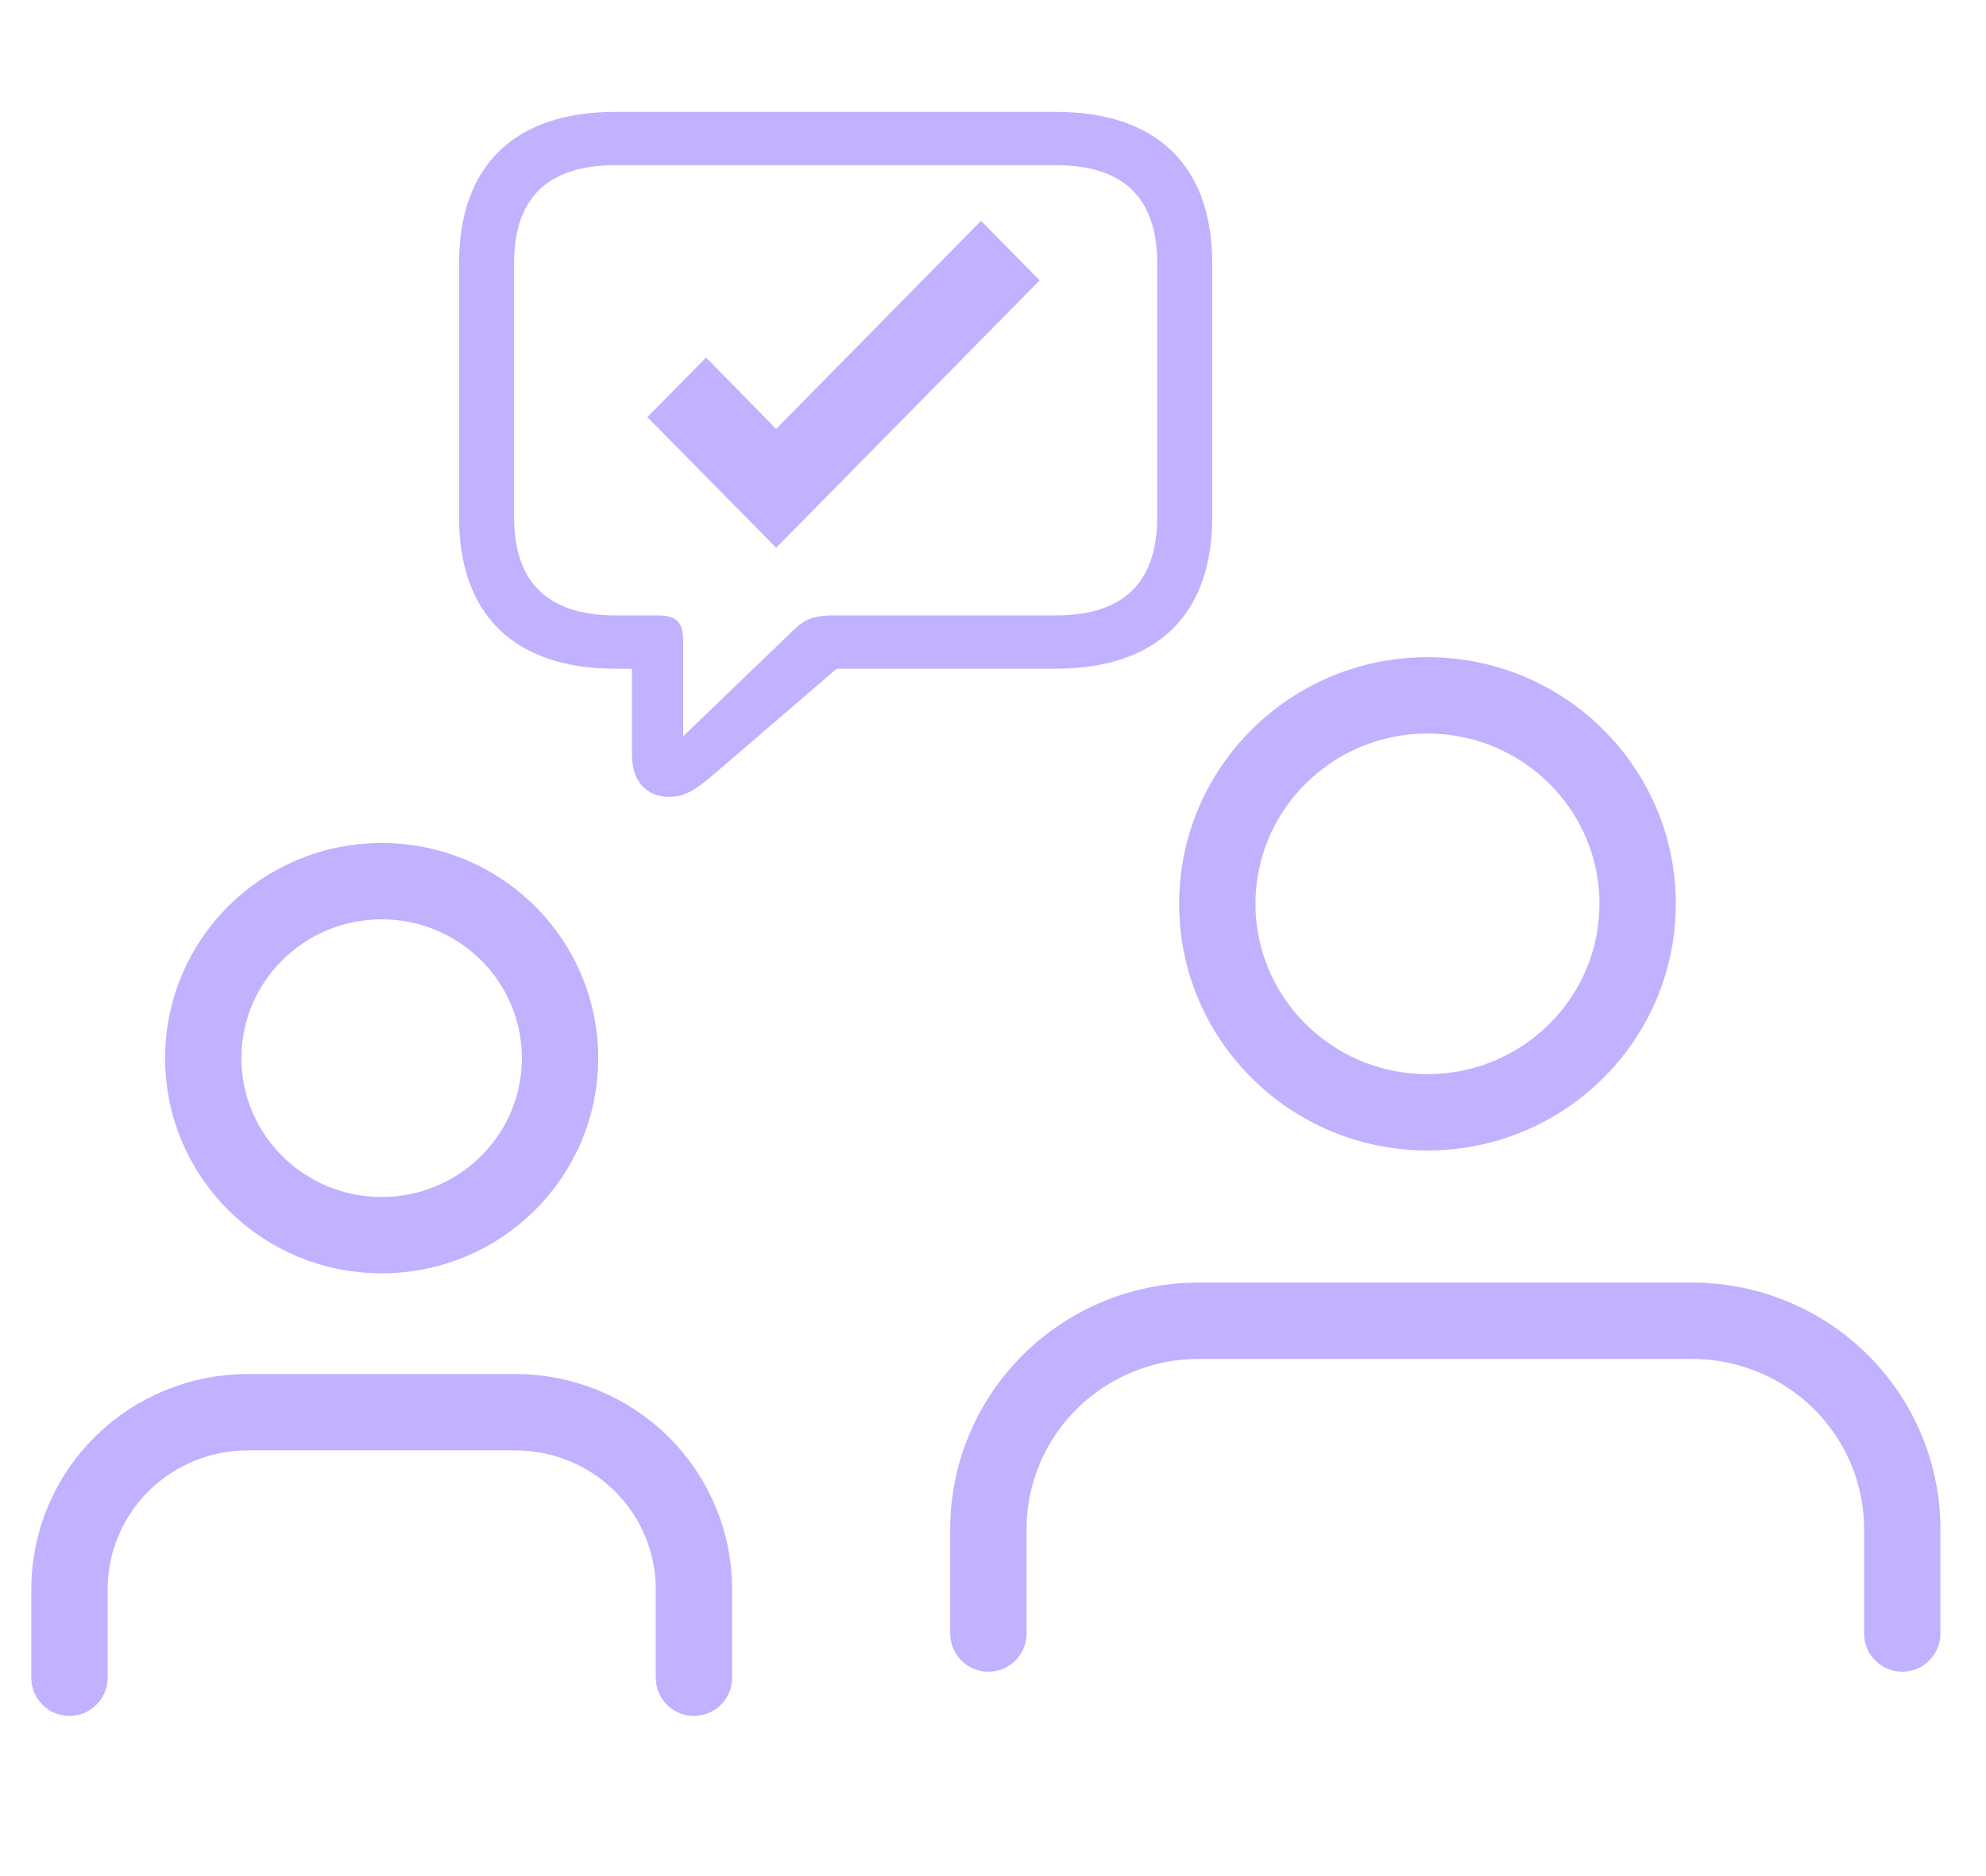
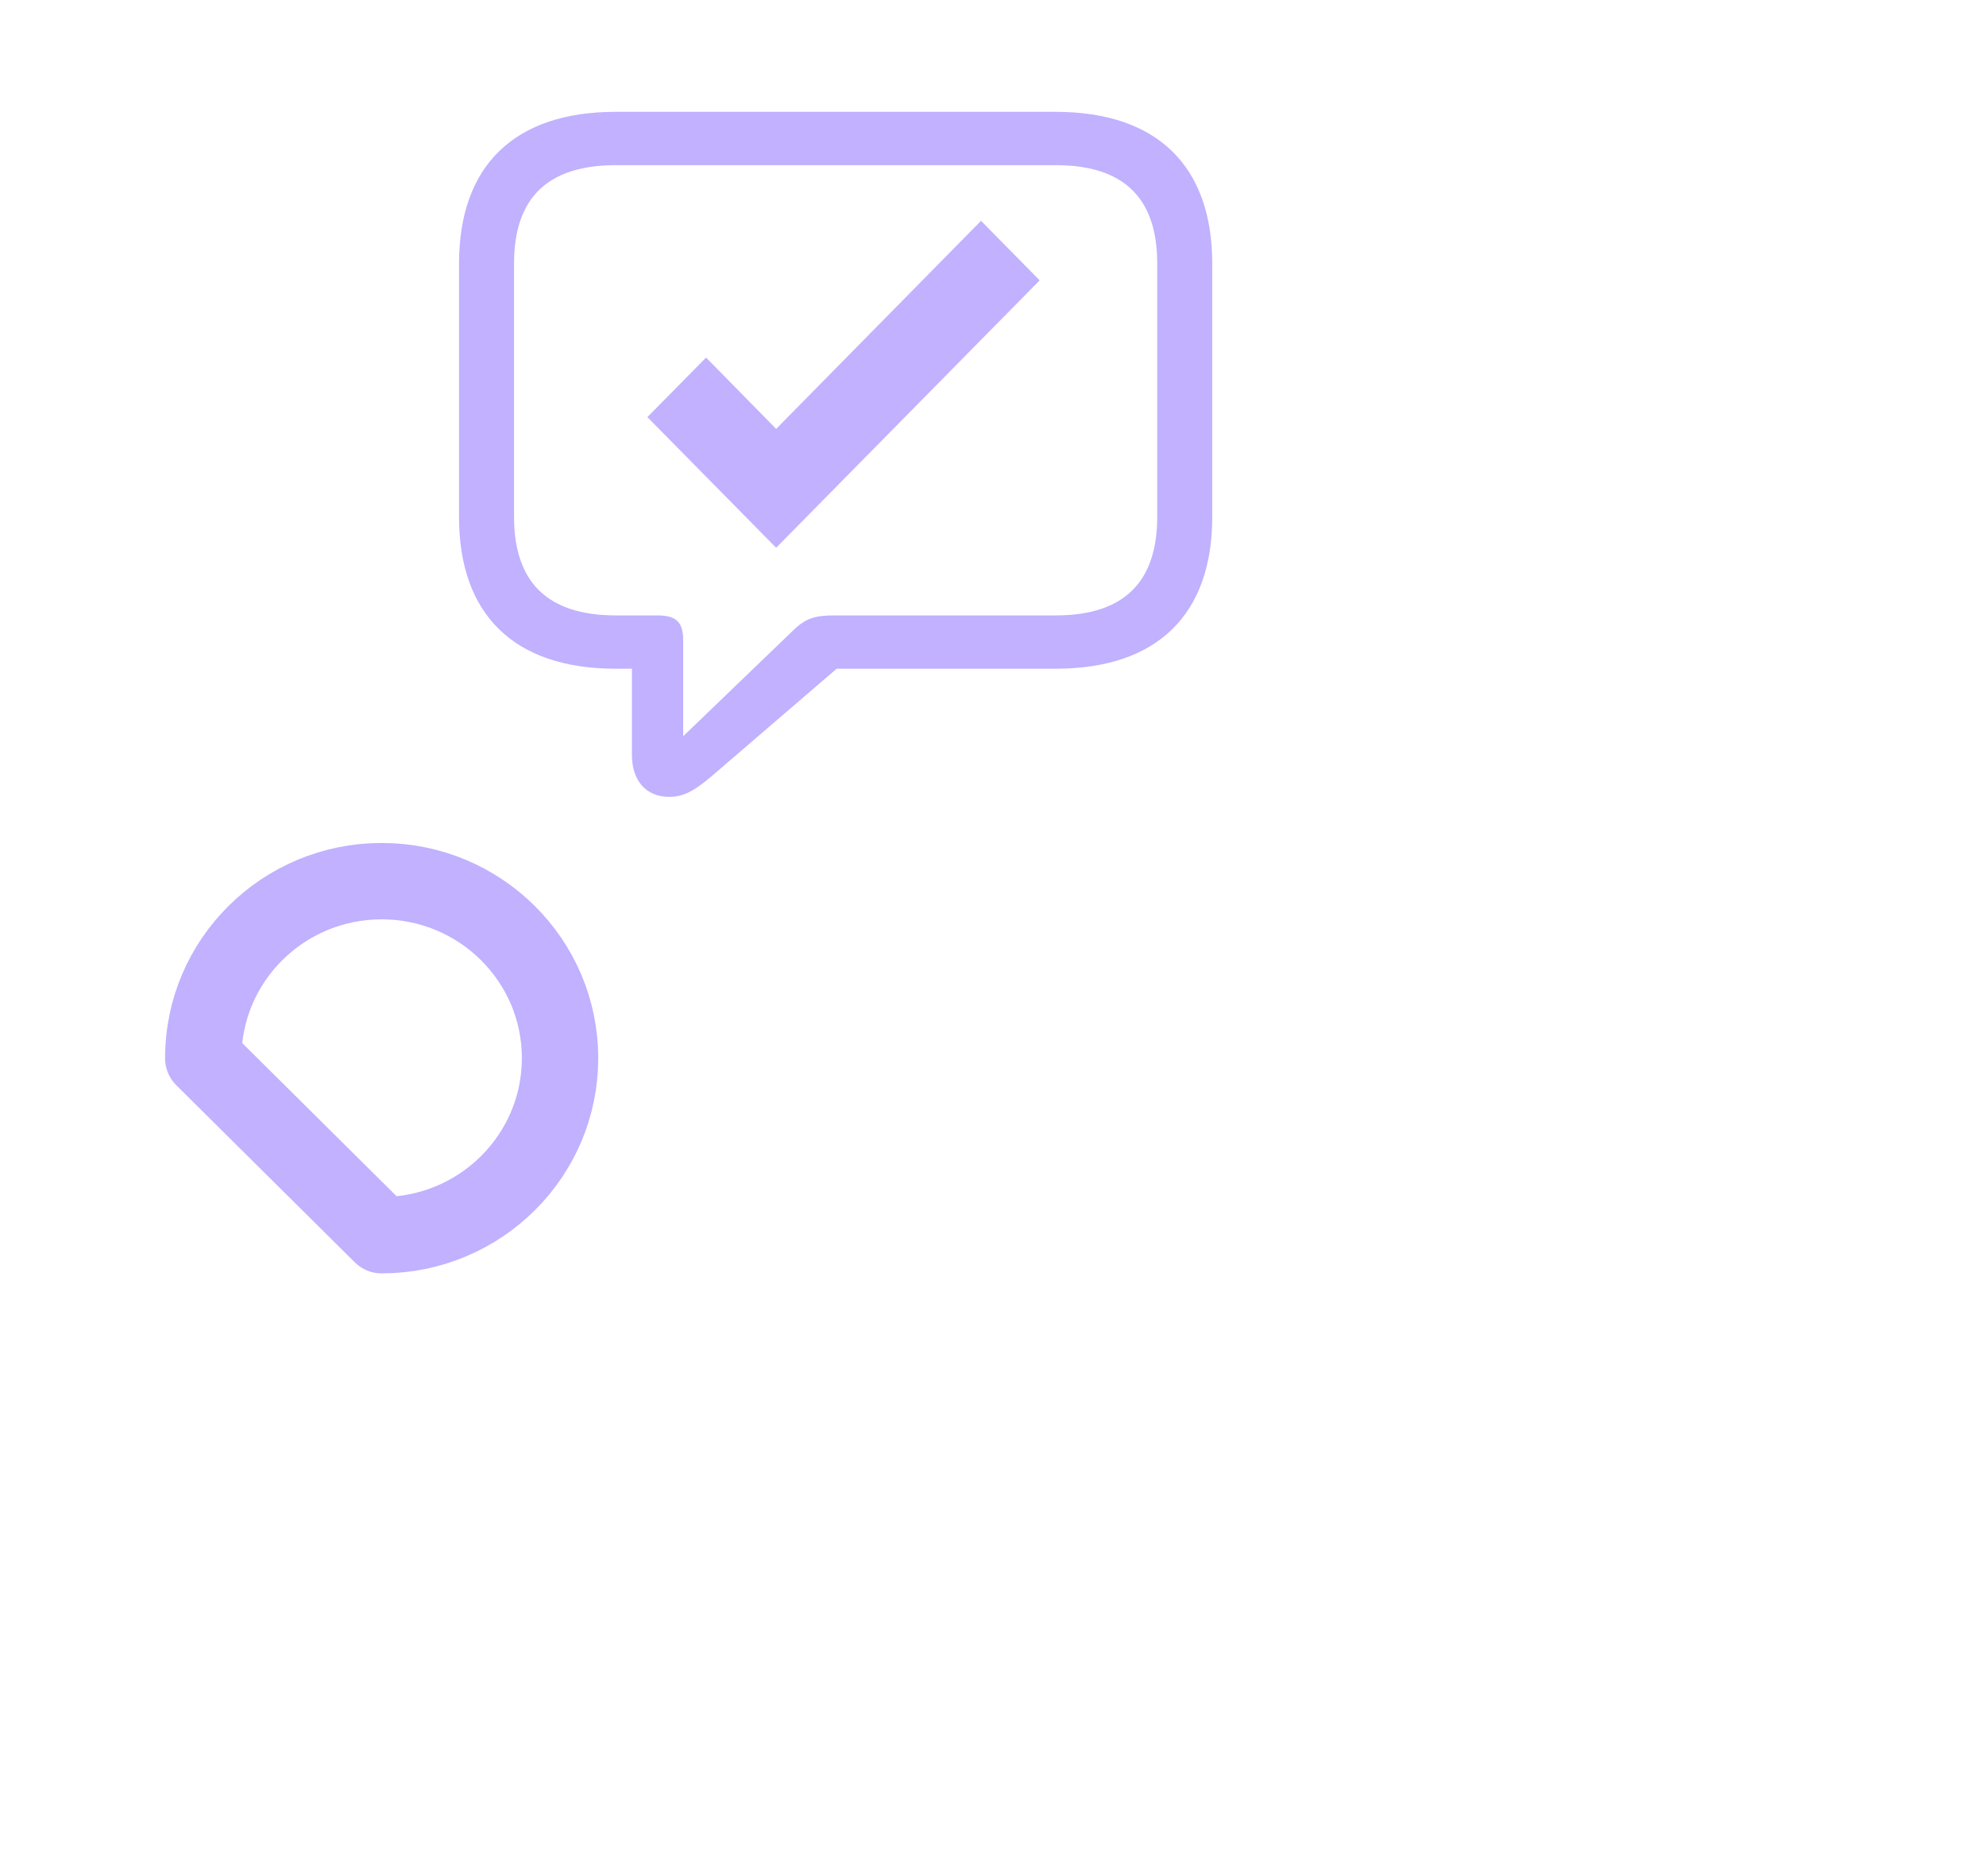
<svg xmlns="http://www.w3.org/2000/svg" width="36" height="34" viewBox="0 0 36 34" fill="none">
  <g id="Frame 1000011035">
    <g id="Group">
-       <path id="Vector" d="M12.579 30.405V28.801C12.579 27.95 12.238 27.134 11.631 26.532C11.025 25.931 10.202 25.593 9.344 25.593H4.493C3.635 25.593 2.813 25.931 2.206 26.532C1.6 27.134 1.259 27.95 1.259 28.801V30.405" stroke="#C1B1FF" stroke-width="1.384" stroke-linecap="round" stroke-linejoin="round" />
-       <path id="Vector_2" d="M6.918 22.385C8.704 22.385 10.152 20.948 10.152 19.177C10.152 17.405 8.704 15.969 6.918 15.969C5.132 15.969 3.684 17.405 3.684 19.177C3.684 20.948 5.132 22.385 6.918 22.385Z" stroke="#C1B1FF" stroke-width="1.384" stroke-linecap="round" stroke-linejoin="round" />
+       <path id="Vector_2" d="M6.918 22.385C8.704 22.385 10.152 20.948 10.152 19.177C10.152 17.405 8.704 15.969 6.918 15.969C5.132 15.969 3.684 17.405 3.684 19.177Z" stroke="#C1B1FF" stroke-width="1.384" stroke-linecap="round" stroke-linejoin="round" />
    </g>
    <g id="Group_2">
-       <path id="Vector_3" d="M34.482 29.604V27.715C34.482 26.713 34.081 25.752 33.367 25.043C32.652 24.335 31.683 23.936 30.673 23.936H21.725C20.715 23.936 19.746 24.335 19.032 25.043C18.317 25.752 17.916 26.713 17.916 27.715V29.604" stroke="#C1B1FF" stroke-width="1.384" stroke-linecap="round" stroke-linejoin="round" />
-       <path id="Vector_4" d="M25.876 20.158C27.979 20.158 29.685 18.466 29.685 16.38C29.685 14.293 27.979 12.602 25.876 12.602C23.772 12.602 22.066 14.293 22.066 16.38C22.066 18.466 23.772 20.158 25.876 20.158Z" stroke="#C1B1FF" stroke-width="1.384" stroke-linecap="round" stroke-linejoin="round" />
-     </g>
+       </g>
    <g id="Group 1">
      <path id="Vector_5" d="M12.131 14.441C12.44 14.441 12.651 14.285 13.023 13.961L15.166 12.119H19.137C20.983 12.119 21.974 11.129 21.974 9.371V4.775C21.974 3.017 20.983 2.027 19.137 2.027H11.158C9.318 2.027 8.321 3.011 8.321 4.775V9.371C8.321 11.135 9.318 12.119 11.158 12.119H11.455V13.679C11.455 14.141 11.703 14.441 12.131 14.441ZM12.384 13.343V11.603C12.384 11.279 12.261 11.153 11.92 11.153H11.164C9.907 11.153 9.318 10.535 9.318 9.365V4.775C9.318 3.605 9.907 2.993 11.164 2.993H19.137C20.388 2.993 20.977 3.605 20.977 4.775V9.365C20.977 10.535 20.388 11.153 19.137 11.153H15.123C14.782 11.153 14.602 11.201 14.367 11.435L12.384 13.343Z" fill="#C1B1FF" />
      <path id="Vector_6" d="M14.069 9.927L11.735 7.559L12.799 6.48L14.069 7.773L17.783 4.002L18.846 5.081L14.069 9.927Z" fill="#C1B1FF" />
    </g>
  </g>
</svg>